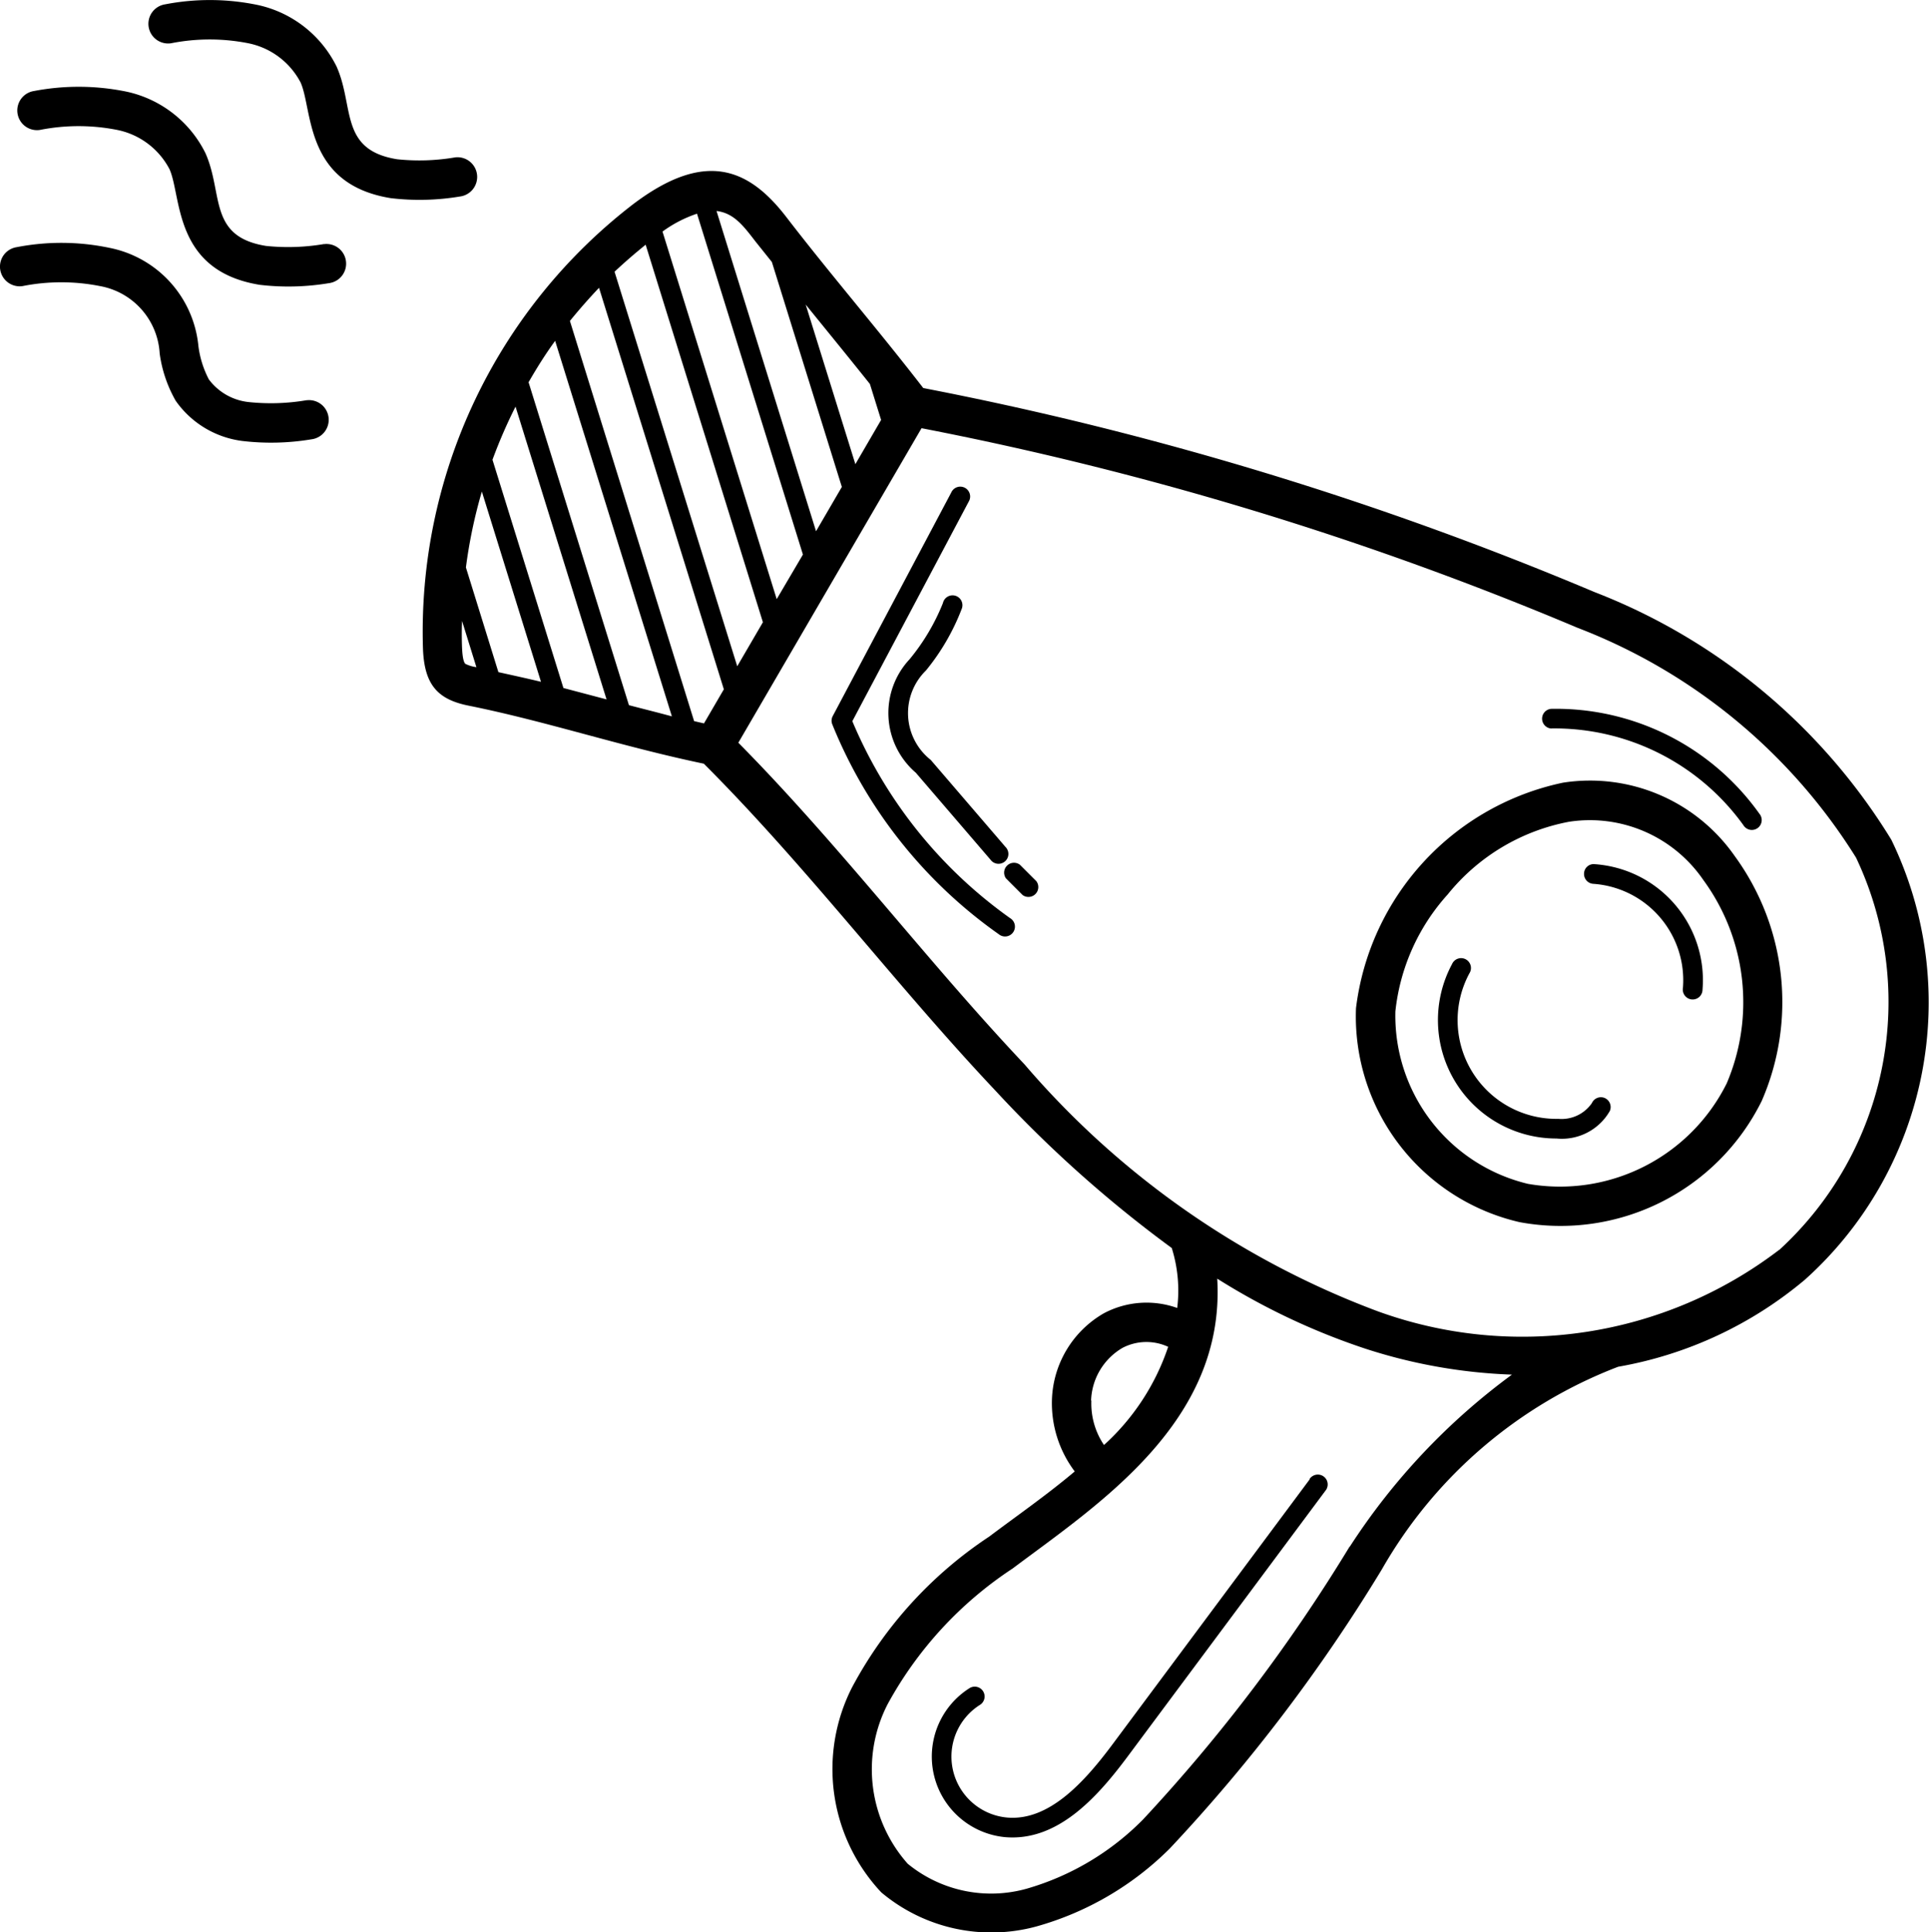
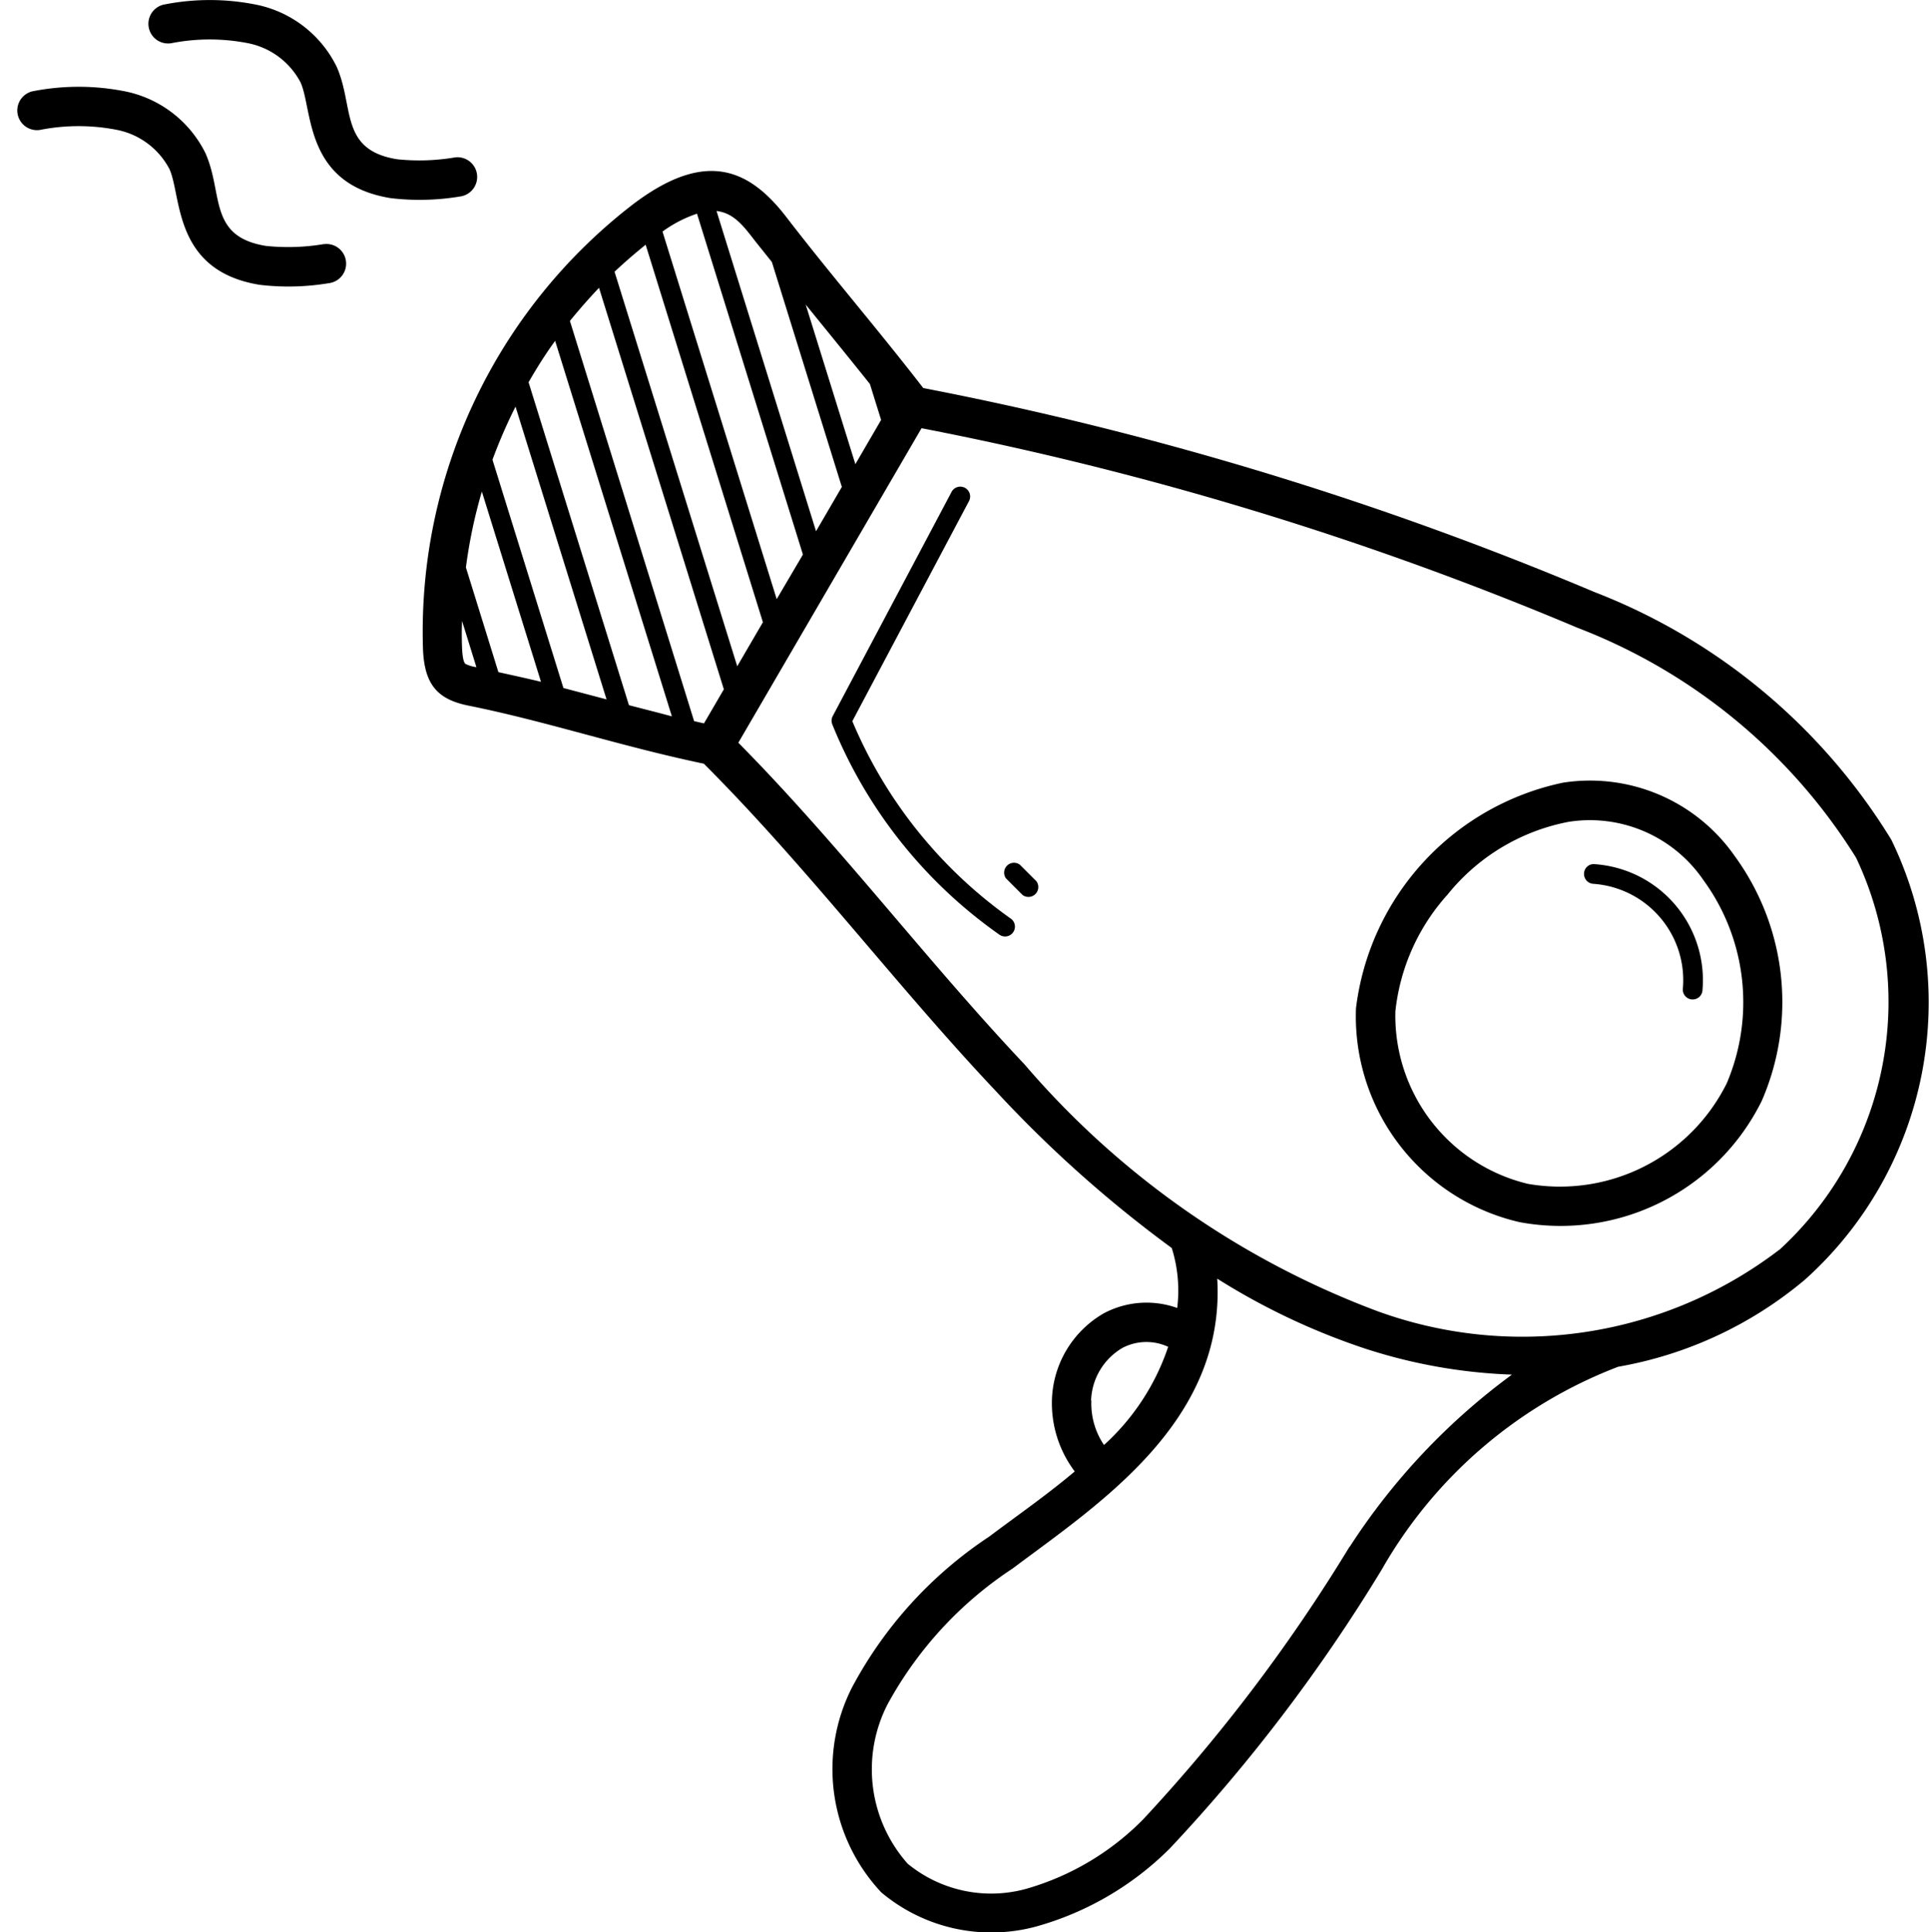
<svg xmlns="http://www.w3.org/2000/svg" width="27.955" height="28" viewBox="0 0 27.955 28">
  <g data-name="Groupe 91">
    <path data-name="Tracé 78" d="M23.106 8.58a48.867 48.867 0 0 0-9.726-2.956c-.672-.869-1.33-1.628-1.982-2.475-.555-.723-1.191-.976-2.234-.181A7.819 7.819 0 0 0 6.13 9.409c.021.521.218.729.662.818 1.128.227 2.209.591 3.408.841 1.5 1.5 2.778 3.205 4.234 4.747a17.838 17.838 0 0 0 2.547 2.272 2.057 2.057 0 0 1 .079.869 1.318 1.318 0 0 0-1.063.077 1.5 1.5 0 0 0-.752 1.241 1.643 1.643 0 0 0 .33 1.051c-.4.338-.839.643-1.239.944a6 6 0 0 0-1.99 2.189 2.61 2.61 0 0 0 .426 2.968 2.48 2.48 0 0 0 2.249.493 4.422 4.422 0 0 0 1.932-1.13 24.362 24.362 0 0 0 3.073-4.045 6.7 6.7 0 0 1 3.424-2.936 5.738 5.738 0 0 0 2.708-1.263 5.4 5.4 0 0 0 1.251-6.375 8.747 8.747 0 0 0-4.303-3.59zm-10.5-3.017l.163.523-.373.641-.72-2.313c.425.524.604.742.929 1.149zm-1.66-2.066l.24.3 1.014 3.26-.374.642-1.442-4.641c.251.029.391.217.562.439zm.31 5.186L9.601 3.356a1.825 1.825 0 0 1 .5-.259l1.535 4.94zm-1.9-5.139l1.7 5.474-.372.638-1.778-5.718c.148-.139.299-.269.454-.394zm-.676.624l1.81 5.822-.288.494-.143-.033-1.8-5.8c.135-.165.276-.327.425-.483zm.435 6.053L7.66 5.54c.119-.207.246-.41.385-.6l1.692 5.442c-.202-.055-.412-.107-.618-.161zm-1.892-.479l-.471-1.518a7.176 7.176 0 0 1 .231-1.1l.857 2.757c-.199-.048-.405-.093-.613-.139zm-.479-.121c-.018-.016-.041-.069-.048-.234a5.02 5.02 0 0 1 0-.388l.208.67a.5.5 0 0 1-.157-.047zm1.421.35L7.137 6.663a7.356 7.356 0 0 1 .334-.77l1.319 4.243zm7.647 10.328a.919.919 0 0 1 .454-.764.748.748 0 0 1 .663-.016 3.361 3.361 0 0 1-.93 1.423 1.073 1.073 0 0 1-.183-.644zm3.746 2.116a24.286 24.286 0 0 1-2.995 3.956 3.875 3.875 0 0 1-1.68 1 1.907 1.907 0 0 1-1.728-.36 2.061 2.061 0 0 1-.293-2.31 5.511 5.511 0 0 1 1.814-1.97c1.241-.931 3.087-2.124 2.964-4.2a9.818 9.818 0 0 0 2.144 1.014 7.726 7.726 0 0 0 2.127.377 9.461 9.461 0 0 0-2.349 2.492zm6.224-4.3a6.132 6.132 0 0 1-5.821.887 12.5 12.5 0 0 1-5.115-3.578c-1.424-1.508-2.673-3.17-4.146-4.66l2.655-4.558a47.91 47.91 0 0 1 9.508 2.893 8.229 8.229 0 0 1 4.035 3.331 4.875 4.875 0 0 1-1.112 5.684z" />
    <path data-name="Tracé 79" d="M6.913 2.53a.285.285 0 0 0-.318-.249 3.08 3.08 0 0 1-.84.027c-.838-.135-.617-.758-.877-1.343a1.668 1.668 0 0 0-1.14-.892 3.4 3.4 0 0 0-1.345-.01.285.285 0 0 0 .086.564 2.882 2.882 0 0 1 1.12 0 1.1 1.1 0 0 1 .758.57c.178.4.054 1.474 1.308 1.675a3.548 3.548 0 0 0 1-.024.286.286 0 0 0 .248-.318z" />
    <path data-name="Tracé 80" d="M4.695 3.537a3.1 3.1 0 0 1-.84.027c-.84-.135-.616-.755-.877-1.343a1.668 1.668 0 0 0-1.141-.892 3.446 3.446 0 0 0-1.344-.01.285.285 0 0 0 .086.564 2.882 2.882 0 0 1 1.12 0 1.1 1.1 0 0 1 .758.57c.178.4.054 1.473 1.308 1.675a3.554 3.554 0 0 0 1-.024.285.285 0 1 0-.068-.566z" />
-     <path data-name="Tracé 81" d="M4.444 5.8a3.08 3.08 0 0 1-.84.027.828.828 0 0 1-.577-.328 1.425 1.425 0 0 1-.152-.486 1.608 1.608 0 0 0-1.288-1.421 3.4 3.4 0 0 0-1.345-.01.285.285 0 1 0 .086.564 2.882 2.882 0 0 1 1.12 0 1.053 1.053 0 0 1 .866.977 1.89 1.89 0 0 0 .232.685 1.392 1.392 0 0 0 .967.583 3.548 3.548 0 0 0 1-.024.285.285 0 1 0-.069-.566z" />
    <path data-name="Tracé 82" d="M22.651 11.343a3.813 3.813 0 0 0-3 3.269 3.06 3.06 0 0 0 2.37 3.1 3.252 3.252 0 0 0 3.51-1.757 3.589 3.589 0 0 0-.389-3.545 2.556 2.556 0 0 0-2.491-1.067zm2.368 4.367a2.7 2.7 0 0 1-2.877 1.447 2.506 2.506 0 0 1-1.92-2.5 3 3 0 0 1 .757-1.693 2.966 2.966 0 0 1 1.757-1.054 1.992 1.992 0 0 1 1.949.844 3 3 0 0 1 .335 2.955z" />
-     <path data-name="Tracé 83" d="M18.982 21.437l-2.858 3.841c-.414.556-.925 1.116-1.529 1.063a.887.887 0 0 1-.4-1.629.143.143 0 1 0-.153-.241 1.173 1.173 0 0 0 .523 2.154c.757.065 1.329-.566 1.783-1.177l2.858-3.841a.143.143 0 1 0-.229-.17z" />
    <path data-name="Tracé 84" d="M12.352 10.452l1.686-3.181a.143.143 0 1 0-.252-.134l-1.718 3.241a.142.142 0 0 0-.006.121 6.869 6.869 0 0 0 2.413 3.041.143.143 0 1 0 .163-.234 6.669 6.669 0 0 1-2.286-2.854z" />
-     <path data-name="Tracé 85" d="M13.419 9.717a3.225 3.225 0 0 0 .521-.9.143.143 0 1 0-.275-.077 3.063 3.063 0 0 1-.483.814 1.141 1.141 0 0 0 .09 1.645l1.083 1.261a.143.143 0 1 0 .216-.186l-1.083-1.261a.864.864 0 0 1-.069-1.296z" />
    <path data-name="Tracé 86" d="M14.78 12.532a.143.143 0 0 0-.2.2l.239.239a.143.143 0 0 0 .2-.2z" />
-     <path data-name="Tracé 87" d="M22.486 10.557a3.374 3.374 0 0 1 2.778 1.4.143.143 0 1 0 .233-.164 3.619 3.619 0 0 0-3.018-1.52.143.143 0 0 0 0 .285z" />
-     <path data-name="Tracé 88" d="M23.258 15.914a.143.143 0 0 0-.188.072.533.533 0 0 1-.487.229 1.431 1.431 0 0 1-1.289-2.108.143.143 0 1 0-.251-.135 1.716 1.716 0 0 0 1.514 2.528.8.8 0 0 0 .773-.4.143.143 0 0 0-.072-.186z" />
    <path data-name="Tracé 89" d="M23.108 12.524a.139.139 0 0 0-.152.133.143.143 0 0 0 .133.152 1.4 1.4 0 0 1 1.3 1.509.143.143 0 1 0 .284.023 1.685 1.685 0 0 0-1.565-1.817z" />
  </g>
</svg>